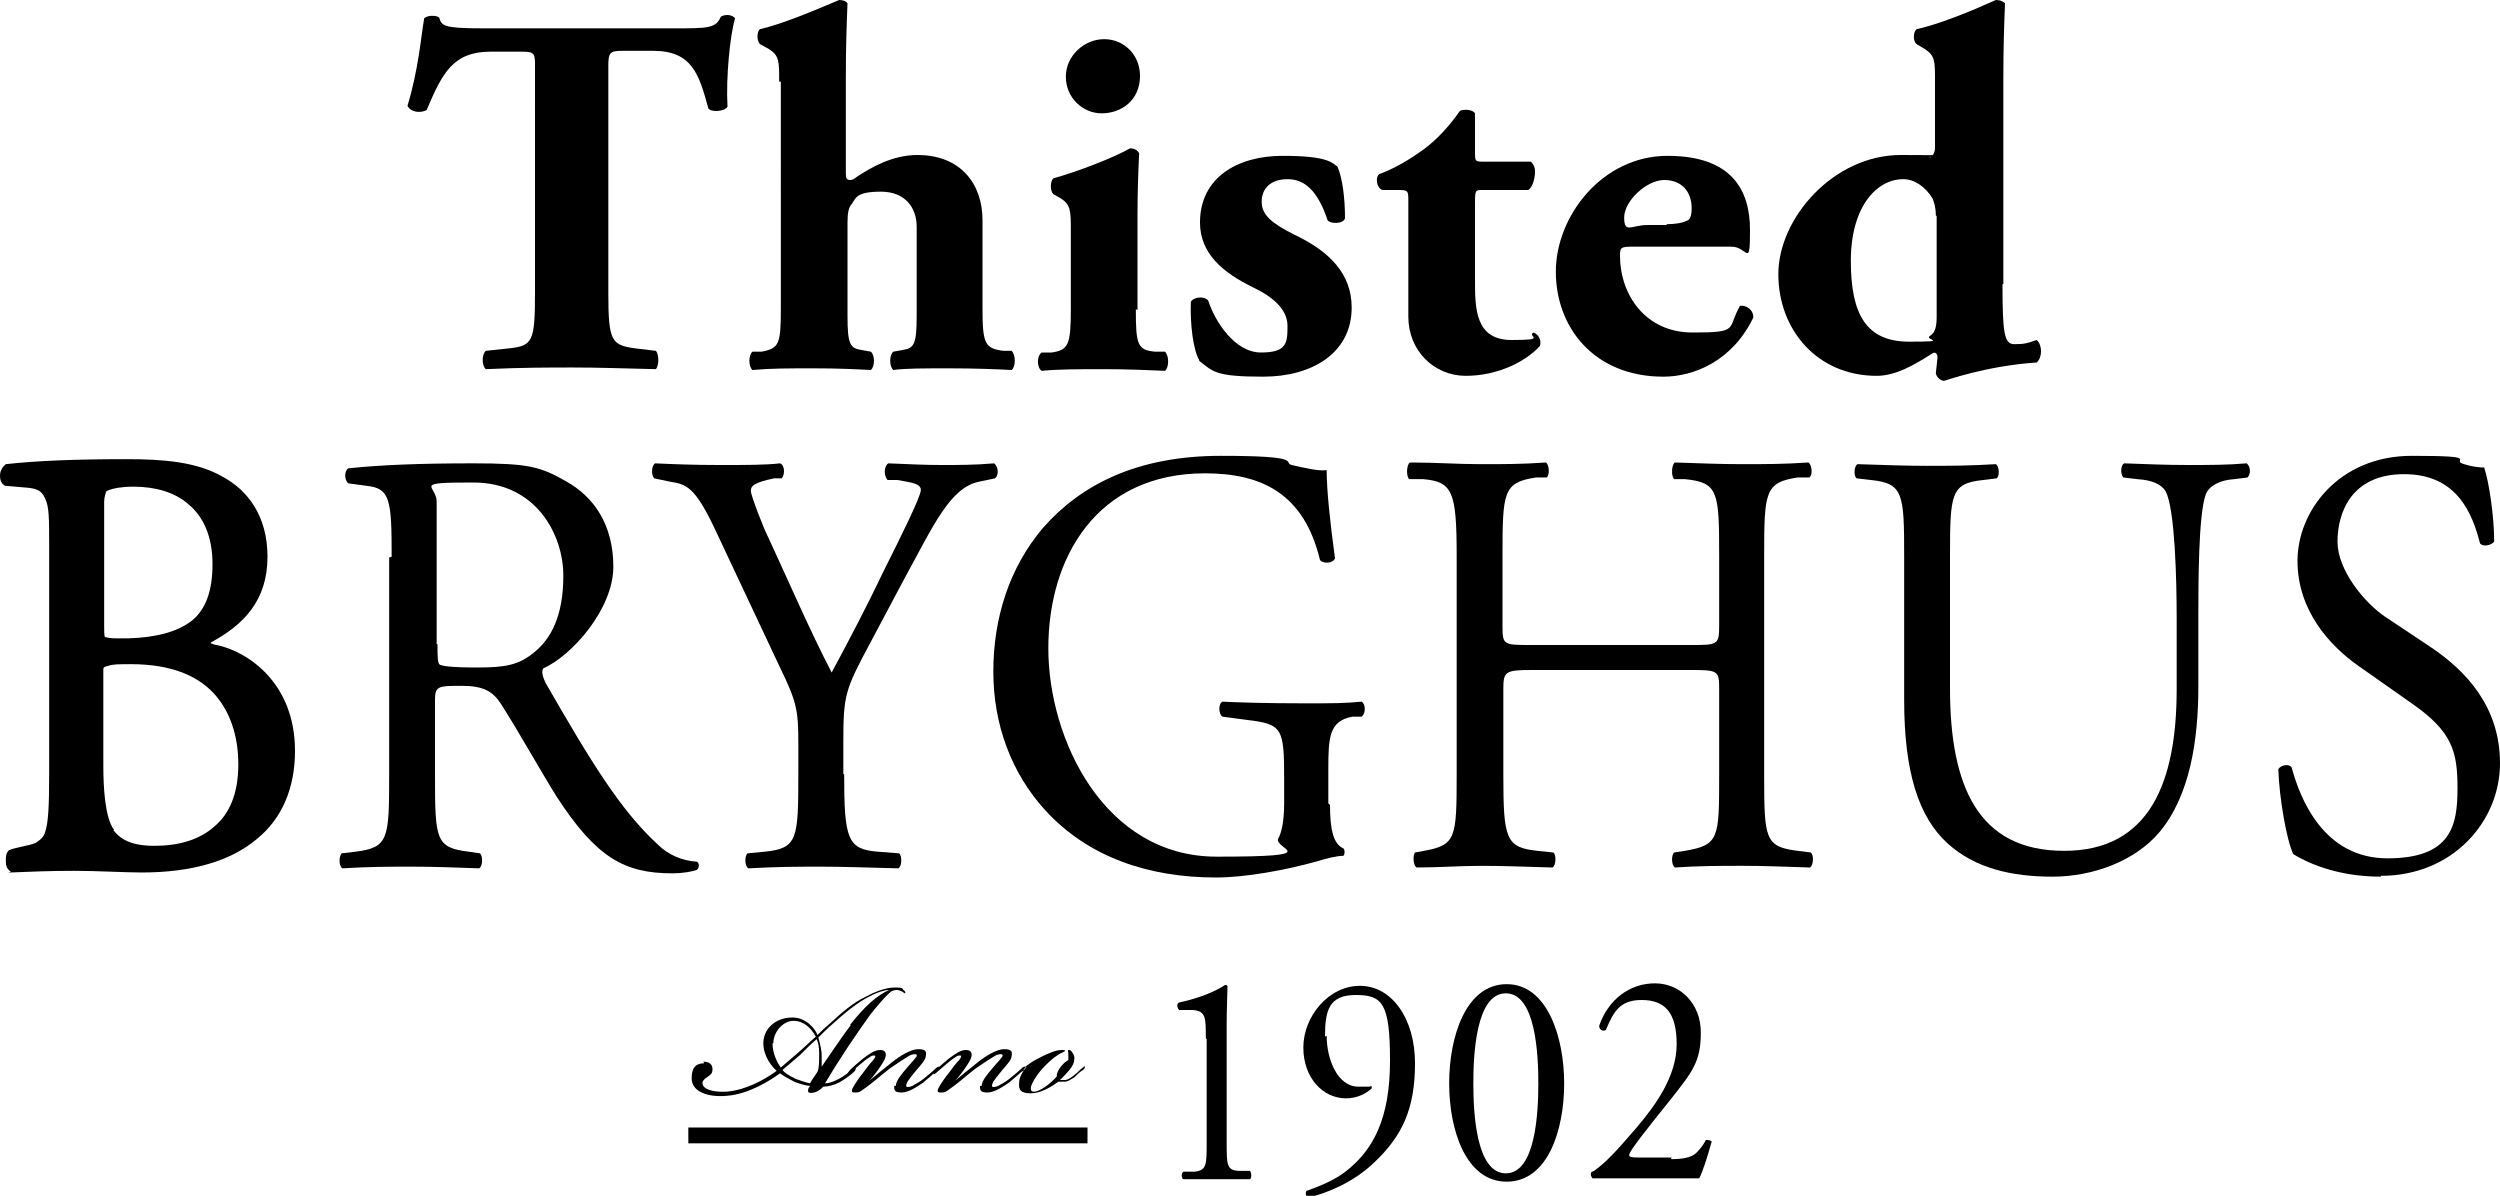
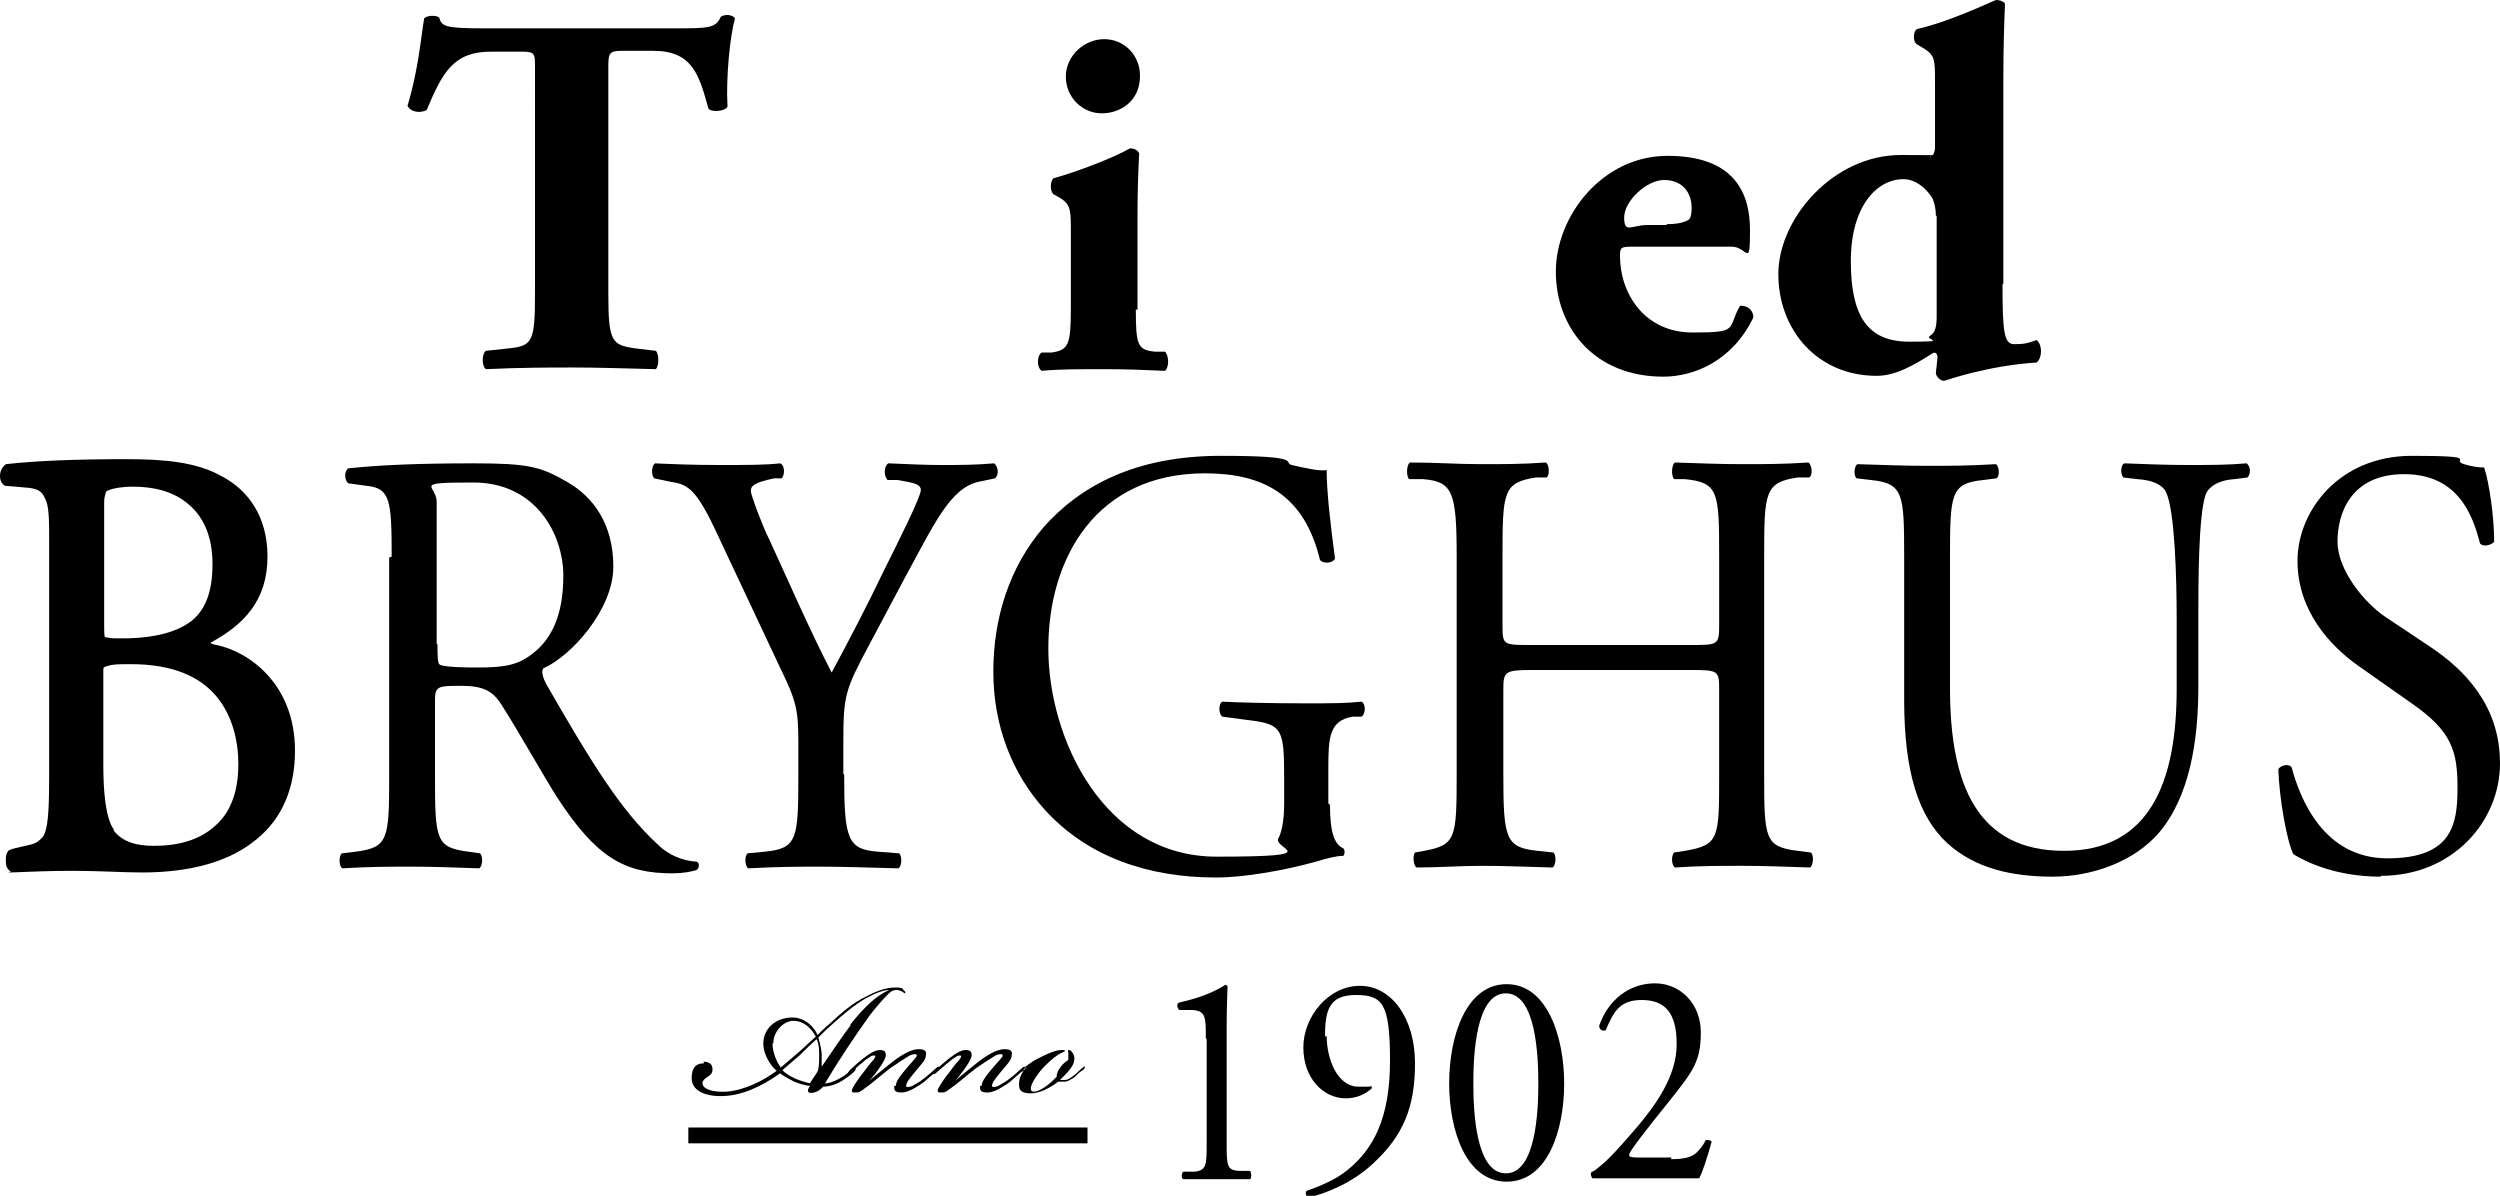
<svg xmlns="http://www.w3.org/2000/svg" id="Layer_1" version="1.1" viewBox="0 0 300 143.5">
  <path d="M64.2,8c0-1.5,0-1.8-1.5-1.8h-3.8c-4.5,0-5.8,2.5-7.7,7-.7.4-1.9.3-2.3-.5,1.3-4.3,1.6-8.1,2-10.5.2-.2.6-.3.9-.3s.6,0,.9.2c.3,1,.5,1.3,5.2,1.3h23c4.1,0,5,0,5.6-1.4.2-.1.4-.2.8-.2s.8.2.9.4c-.6,2.1-1.1,7.1-.9,10.6-.3.6-2,.7-2.3.2-1.1-4-1.9-6.9-6.6-6.9h-3.7c-1.5,0-1.7.2-1.7,1.8v27.3c0,5.8.4,6.2,3.2,6.6l2.5.3c.4.4.4,1.8,0,2.2-4-.1-7.1-.2-9.9-.2s-6.2,0-10.5.2c-.5-.4-.5-1.8,0-2.2l2.8-.3c2.8-.3,3.1-.8,3.1-6.6V8Z" />
-   <path d="M93.5,9.8c0-2.5,0-3.1-1.2-3.9l-1.1-.6c-.4-.4-.4-1.5,0-1.8,2.6-.6,6.2-2.1,9.5-3.5.4,0,.8.1,1,.4-.1,2.5-.2,5.1-.2,9v11.4c0,.6.1.8.5.8s.4-.1,1-.5c1.4-.9,4-2.5,7.1-2.5,5.2,0,7.8,3.5,7.8,7.8v10.6c0,4.3.3,4.8,2.5,5.1h1c.5.5.5,1.9,0,2.3-1.9-.1-4.5-.2-7.5-.2s-5.3,0-6.7.2c-.5-.4-.5-1.8,0-2.2l1.1-.2c1.4-.2,1.7-.7,1.7-4.1v-10.7c0-2.2-1.3-4.2-4.3-4.2s-3,.8-3.5,1.5c-.4.4-.5,1.2-.5,2.3v11.1c0,3.4.3,3.9,1.7,4.1l1.1.2c.5.4.5,1.8,0,2.2-1.9-.1-3.9-.2-6.9-.2s-5.1,0-7.3.2c-.5-.4-.5-1.8,0-2.2h1.1c2.1-.4,2.3-.9,2.3-5.2V9.8Z" />
  <path d="M136.3,37.1c0,4.3.2,4.9,2.3,5.1h1.2c.5.5.5,1.9,0,2.3-2.2-.1-4.6-.2-7.4-.2s-5.4,0-7.4.2c-.6-.4-.6-1.8,0-2.2h1.2c2-.3,2.3-.9,2.3-5.2v-9.3c0-2.5,0-3.2-1.2-4l-.9-.5c-.4-.4-.4-1.5,0-1.9,2.9-.8,7.3-2.5,9.2-3.6.5,0,.9.2,1.1.6-.1,1.9-.2,4.6-.2,7.4v11.4ZM136.8,9.1c0,3-2.3,4.5-4.6,4.5s-4.3-1.9-4.3-4.4,2.2-4.5,4.6-4.5,4.3,1.9,4.3,4.4Z" />
-   <path d="M143.9,43.2c-.7-1.2-1.1-4.2-1-7,.4-.6,1.7-.7,2.1-.1.8,2.5,3.2,6.2,6.3,6.2s3.2-1.1,3.2-3.2-2-3.6-4.1-4.6c-3.7-1.8-6.4-4.1-6.4-7.8,0-5.4,4.5-8,9.9-8s5.9.8,6.6,1.3c.6,1.4.9,3.8.9,6.2-.2.7-1.8.7-2.1.2-1.2-3.6-2.8-4.9-4.8-4.9s-3.1,1.1-3.1,2.7,1.2,2.6,4,4c4.2,2,6.8,4.7,6.8,8.7,0,5.5-4.8,8.3-10.6,8.3s-6-.6-7.7-1.9Z" />
-   <path d="M177.9,22.8c-.8,0-.9,0-.9,1.4v9.3c0,3.5,0,7.3,4.4,7.3s1.8-.4,2.6-.9c.6.2,1,.9.8,1.6-1.7,1.9-5.1,3.6-8.9,3.6s-6.9-3-6.9-7.1v-13.8c0-1.3,0-1.4-1.2-1.4h-1.9c-.7-.2-.9-1.5-.4-1.9,1.9-.7,3.7-1.8,5.1-2.8,1.1-.8,2.7-2.1,4.6-4.8.4-.2,1.5-.2,1.8.3v4.6c0,1.2,0,1.2,1.2,1.2h5.5c.3.3.5.6.5,1.2s-.2,1.8-.8,2.2h-5.6Z" />
  <path d="M195.9,29.6c-1.4,0-1.5.1-1.5,1.1,0,4.6,3,9.2,8.7,9.2s4.1-.4,5.7-3.2c.7-.1,1.6.4,1.6,1.4-2.5,5.2-7.1,7.1-10.8,7.1-8.3,0-12.9-5.9-12.9-12.6s5.6-13.9,13.4-13.9,9.9,4.2,9.9,8.9-.3,2-2.2,2h-11.9ZM200,26.9c.9,0,1.9-.1,2.6-.5.3-.2.4-.8.4-1.4,0-2-1.2-3.4-3.3-3.4s-4.8,2.5-4.8,4.5.9.9,2.8.9h2.3Z" />
  <path d="M240.3,34.1c0,5.8.2,7.2,1.4,7.2s1.6-.1,2.7-.5c.7.6.7,2.1,0,2.7-6.1.4-11,2.2-11.1,2.2-.4,0-.9-.4-1-.9l.2-1.9c0-.5-.3-.7-.6-.5-2.2,1.4-4.4,2.7-6.7,2.7-7.1,0-11.8-5.5-11.8-12.2s6.6-14.3,14.7-14.3,2.9.1,3.5.3c.4-.2.6-.7.6-1.2v-7.9c0-2.5,0-3.1-1.2-3.9l-1-.6c-.5-.4-.4-1.5,0-1.8,2.7-.6,6.4-2.1,9.5-3.5.4,0,.8.1,1.1.4-.1,2.5-.2,5.1-.2,9v24.7ZM232.3,25.9c0-1-.2-1.6-.4-2.1-.8-1.3-2.1-2.3-3.5-2.3-3.2,0-6.3,3.3-6.3,9.8s1.9,9.7,7,9.7,1.7-.2,2.5-.7c.7-.4.8-1.3.8-2.4v-12Z" />
  <path d="M1.3,104.6c-.6-.4-.6-.9-.6-1.4h0c0-.4,0-.8.4-1.2h.1c0-.1,1.4-.4,1.4-.4.9-.2,1.5-.3,1.9-.6h0c.4-.3.7-.5.9-1.1h0c.4-1.1.5-3.2.5-7h0v-27.8c0-2.7,0-4.4-.5-5.3h0c-.4-.9-.9-1.2-2.4-1.3h0l-2.3-.2h-.1C.1,58,0,57.5,0,57.1H0c0-.5.2-1,.7-1.4h0c0,0,0,0,0,0,3.6-.4,8.2-.6,14.5-.6h0c4.3,0,8.4.3,11.5,2.1h0c3,1.6,5.4,4.7,5.4,9.6h0c0,5.3-2.9,8.2-6.8,10.3h0s0,0,0,.1h0c.1,0,.4.2.7.2h0c3.8.8,9.4,4.6,9.4,12.7h0c0,4.4-1.5,8.1-4.6,10.6h0c-3.1,2.6-7.7,4-13.8,4h0c-2,0-5.3-.2-8.1-.2h0c-2.9,0-5.2.1-7.7.2h-.2ZM13.6,99.6c1.1,1.5,2.9,1.9,4.9,1.9h0c2.9,0,5.4-.7,7.2-2.3h0c1.8-1.5,2.9-3.9,2.9-7.5h0c0-2.8-.7-5.8-2.6-8.1h0c-1.9-2.3-5.1-3.9-10.3-3.9h0c-1.3,0-2.2,0-2.7.2h0c-.5.1-.6.2-.6.4h0c0,.1,0,.4,0,.8h0v10.8c0,2.6.2,6.3,1.3,7.7h0ZM12.5,76.4c0,0,.4.2,1.4.2h0c.4,0,.9,0,1.5,0h0c3.4-.1,5.9-.8,7.6-2.1h0c1.6-1.3,2.5-3.4,2.5-6.8h0c0-3.5-1.2-5.8-2.9-7.2h0c-1.7-1.5-4.1-2.1-6.6-2.1h0c-1.4,0-2.4.2-2.9.4h0s0,0,0,0c-.3.1-.4.2-.4.3h0c0,.1-.2.5-.2,1.1h0v14.8c0,.8,0,1.3.1,1.4h0Z" />
  <path d="M47,66.8c0-6.9-.2-8.2-3-8.5l-2.2-.3c-.5-.4-.5-1.5,0-1.8,3.8-.4,8.4-.6,15-.6s8.1.4,11.2,2.2c3.2,1.8,5.6,5.1,5.6,10.2s-5,10.7-8.4,12.2c-.3.4,0,1.2.3,1.8,5.4,9.4,9,15.3,13.5,19.4,1.1,1.1,2.8,1.9,4.6,2,.3.1.4.7,0,1-.6.2-1.7.4-2.9.4-5.7,0-9.1-1.8-13.9-9.2-1.7-2.7-4.5-7.7-6.6-11-1-1.6-2.1-2.3-4.8-2.3s-3.2,0-3.2,1.6v9.2c0,7.7.1,8.6,4,9.1l1.4.2c.4.4.3,1.6-.1,1.8-3-.1-5.3-.2-8-.2s-5.2,0-8.4.2c-.4-.2-.5-1.3-.1-1.8l1.7-.2c3.9-.5,4-1.5,4-9.1v-26.2ZM52.5,77.3c0,1.3,0,2.1.2,2.4.2.2,1.2.4,4.6.4s5-.3,6.9-1.9c1.8-1.5,3.4-4.1,3.4-9.1s-3.3-11.2-10.8-11.2-4.4.3-4.4,2.3v17.1Z" />
  <path d="M101.3,92.9c0,7.8.4,9,4,9.3l2.6.2c.4.4.3,1.6-.1,1.8-4.2-.1-6.5-.2-9.2-.2s-5.2,0-8.8.2c-.4-.2-.5-1.4-.1-1.8l2.1-.2c3.9-.4,4-1.5,4-9.3v-3.7c0-4-.2-5-2.2-9.1l-7.9-16.8c-2.3-4.8-3.3-5.2-5.3-5.5l-1.9-.4c-.4-.5-.3-1.5.1-1.8,2.2.1,4.6.2,7.8.2s5.5,0,7.2-.2c.6.2.6,1.4.2,1.8h-.9c-2.4.5-2.8.9-2.8,1.5s1.7,4.9,2.1,5.6c2.5,5.4,5,11.2,7.6,16.2,2.1-3.9,4.3-8.1,6.3-12.3,1.9-3.8,4.4-8.8,4.4-9.6s-1.2-.9-2.8-1.2h-1.2c-.5-.6-.4-1.7.1-2,2.4.1,4.4.2,6.4.2s4,0,6.3-.2c.5.4.6,1.4.1,1.8l-1.9.4c-3.5.7-5.5,5.3-8.9,11.5l-4.2,7.9c-3,5.6-3.2,6.2-3.2,11.9v3.8Z" />
  <path d="M159.6,96.6c0,2.9.4,4.7,1.6,5.2.2.2.2.7,0,.9-.8,0-2,.3-3.3.7-3.6,1-8.4,1.9-12,1.9-8,0-15.3-2.4-20.5-8.1-4-4.4-6.2-10.2-6.2-16.6s1.9-12.5,6-17.3c4.5-5.1,11.2-8.6,21.3-8.6s7.4.8,8.5,1.1c1.3.3,3.4.8,4.2.6,0,2.4.4,6.2,1,10.6-.2.6-1.4.7-1.8.2-1.9-7.9-6.9-10.4-13.8-10.4-13,0-18.8,10.1-18.8,21s6.7,25,20.2,25,6.7-.9,7.4-2.2c.3-.5.7-1.8.7-4.2v-2.9c0-6.1-.2-6.6-4.4-7.1l-3-.4c-.5-.3-.5-1.6,0-1.8,1.9.1,5.6.2,9.6.2s4.9,0,7.1-.2c.5.3.5,1.4,0,1.8h-1.1c-2.8.5-2.9,2.5-2.9,6.3v4.1Z" />
  <path d="M183.8,80.4c-3.2,0-3.4.2-3.4,2.3v10.3c0,7.7.3,8.7,4.1,9.1l1.9.2c.4.3.3,1.6-.1,1.8-3.6-.1-5.9-.2-8.5-.2s-5.2.2-7.8.2c-.4-.2-.5-1.4-.2-1.8l1.1-.2c3.8-.7,3.9-1.5,3.9-9.1v-26.3c0-7.7-.5-8.9-4-9.2h-1.7c-.4-.4-.3-1.8.1-2,3.3,0,5.6.2,8.5.2s4.9,0,7.8-.2c.4.2.5,1.5.1,1.8h-1.3c-3.9.6-4,1.7-4,9.4v8.4c0,2.3.1,2.3,3.4,2.3h19.2c3.2,0,3.4,0,3.4-2.3v-8.4c0-7.7-.1-8.8-4.1-9.2h-1.3c-.4-.4-.3-1.8.1-2,3.1.1,5.4.2,8.1.2s4.9,0,7.9-.2c.4.2.6,1.5.1,1.8h-1.4c-3.9.6-4,1.7-4,9.4v26.3c0,7.7.1,8.6,4,9.1l1.6.2c.4.3.3,1.6-.1,1.8-3.2-.1-5.5-.2-8.1-.2s-5.2,0-8.1.2c-.4-.2-.5-1.4-.1-1.8l1.3-.2c4.1-.7,4.1-1.5,4.1-9.1v-10.3c0-2.2-.1-2.3-3.4-2.3h-19.2Z" />
  <path d="M261.2,74.1c0-4.5-.2-12.9-1.3-15.1-.5-.9-1.7-1.4-3.4-1.5l-1.7-.2c-.4-.5-.3-1.5.1-1.7,2.6.1,5.1.2,7.7.2s4.7,0,7-.2c.5.4.5,1.3.1,1.7l-1.6.2c-1.7.1-3,.8-3.4,1.8-.9,2.4-.9,10.8-.9,14.9v8.2c0,6.4-1,13.1-4.7,17.5-2.9,3.4-7.9,5.3-12.8,5.3s-9.3-1-12.6-4c-3.5-3.2-5.2-8.6-5.2-17.2v-17.2c0-7.6-.1-8.8-4-9.2l-1.7-.2c-.4-.3-.3-1.5.1-1.7,3.3.1,5.7.2,8.3.2s5,0,8.3-.2c.4.2.5,1.4.1,1.7l-1.6.2c-3.9.4-4,1.6-4,9.2v15.8c0,11.8,3.4,19.5,13.7,19.5s13.5-8.3,13.5-19.4v-8.4Z" />
  <path d="M285.7,105.2c-5.6,0-9.2-1.9-10.5-2.7-.8-1.6-1.7-6.8-1.8-10.2.3-.5,1.3-.7,1.6-.2,1,3.7,3.8,10.9,11.5,10.9s8.4-4,8.4-8.4-.6-6.8-5.5-10.2l-6.4-4.5c-3.4-2.4-7.3-6.6-7.3-12.6s5-12.6,13.7-12.6,4.5.5,6.3,1c.9.3,1.8.4,2.4.4.6,1.8,1.2,5.9,1.2,8.9-.3.4-1.3.7-1.7.2-.9-3.5-2.7-8.3-9.1-8.3s-8,4.7-8,8.1,3.2,7.3,5.7,9l5.4,3.6c4.2,2.8,8.4,7.1,8.4,14s-5.6,13.5-14.3,13.5Z" />
  <polygon points="161.6 120.6 161.6 120.6 161.6 120.6 161.6 120.6 161.6 120.6 161.6 120.6 161.6 120.6 161.6 120.6 161.6 120.6 161.6 120.6 161.6 120.6" />
  <path d="M161.6,120.5s0,0,0,0h0s0,0,0,0h0Z" />
  <polygon points="161.5 120.5 161.5 120.5 161.5 120.5 161.5 120.5 161.5 120.5 161.5 120.5" />
  <polygon points="161.6 120.5 161.7 120.5 161.7 120.5 161.7 120.5 161.6 120.5 161.6 120.5 161.6 120.5" />
  <path d="M161.6,120.5h0s0,0,0,0h0Z" />
  <polygon points="144.9 125.4 144.9 125.4 144.9 125.4 144.9 125.4 144.9 125.4 144.9 125.4 144.9 125.4 144.9 125.4 144.9 125.4 144.9 125.4 144.9 125.4" />
  <path d="M144.9,125.4s0,0,0,0h0s0,0,0,0h0Z" />
  <polygon points="144.9 125.4 144.9 125.4 144.9 125.4 144.9 125.4 144.9 125.4 144.9 125.4" />
  <polygon points="145 125.4 145 125.4 145 125.3 145 125.3 144.9 125.3 145 125.4 145 125.4" />
  <path d="M144.9,125.3h0s0,0,0,0h0Z" />
  <path d="M159.5,128.3" />
  <path d="M190.1,126.7" />
  <path d="M144.7,124.6c0-2.5,0-3.3-1.6-3.4h-1.6c-.3-.3-.3-.8,0-.9,2.8-.6,4.6-1.5,5.5-2.1.1,0,.3,0,.3.2,0,.7-.1,2.5-.1,4.5v14.1c0,2.8,0,3.4,1.4,3.5h1.4c.2.3.2.9,0,1-1.3,0-2.8,0-4,0s-2.7,0-4,0c-.2,0-.3-.7,0-.9h1.4c1.4-.2,1.4-.8,1.4-3.6v-12.3Z" />
  <path d="M159.2,124.3c0,2.8,1.3,6.1,3.8,6.1s1.1,0,1.5-.1c.1,0,.2.3,0,.4-.7.6-1.7,1.1-3,1.1-2.7,0-5.1-2.4-5.1-6.1s3-7.4,6.8-7.4,6.6,3.9,6.6,9.3-1.5,8.7-4.9,11.9c-2.5,2.4-5.7,3.7-7.9,4.2-.3,0-.4-.7-.2-.8,2-.7,3.7-1.5,4.9-2.5,3.1-2.5,5.1-6.2,5.1-13.1s-.9-7.9-4.1-7.9-3.7,1.8-3.7,5Z" />
  <path d="M187.7,130c0,5.7-2,11.8-6.9,11.8s-6.9-6.2-6.9-11.8,2-11.9,6.9-11.9,6.9,6.4,6.9,11.9ZM176.8,130c0,3.4.3,10.8,3.9,10.8s3.9-7.4,3.9-10.8-.3-10.8-3.9-10.8-3.9,7.4-3.9,10.8Z" />
  <path d="M200.5,139.1c1.5,0,2.5-.2,3.1-.8.6-.6.9-1.1,1.1-1.5.2,0,.6,0,.7.2-.5,1.8-1.1,3.7-1.5,4.4-1.3,0-2.8,0-4.3,0h-4.8c-1.9,0-3,0-3.7,0,0,0-.2-.2-.2-.5s.2-.3.4-.4c1.5-1.1,2.6-2.3,5.1-5.2,2.2-2.6,4.8-6.1,4.8-10s-1.5-5.3-4.2-5.3-3.4,1.5-4.3,3.6c-.3.2-.8,0-.8-.5,1.1-3.2,3.7-5.1,6.7-5.1s5.5,2.4,5.5,5.9-1,4.7-3.6,8l-2,2.5c-2.7,3.4-3,4-3,4.2s.2.3,1,.3h4.1Z" />
  <path d="M84.4,127.4c.7,0,1.1.3,1.1.9s-.3.7-.7,1c-.3.2-.5.4-.5.7,0,.6,1,1.1,2.9,1,2.3-.2,4.5-1.4,6-2.5-.6-.5-1.6-1.8-1.6-3.3,0-1.7,1.4-3.1,3.5-3.1,1.6,0,2.7,1.3,3,2.1.4-.4,1-1,1.4-1.3,1.5-1.4,2.9-2.6,4.4-3.3,1.1-.6,2.4-1.1,3.5-1.1s.9.2,1,.3c.2.1.3.3.2.4,0,0-.1,0-.3-.2-.1,0-.4-.2-.6-.2s-.6,0-.9.3c-.6.5-1.7,1.8-2.4,2.7-1.8,2.5-3.8,5.5-5.4,8.2.5,0,1-.2,1.6-.5.6-.3,1.4-.9,1.8-1.3.1-.1.2-.1.3,0,0,0,0,.2-.2.4-.4.4-1.1.9-1.8,1.3-.6.3-1.3.5-1.9.5-.4.4-.7.6-1.1.7-.8.2-.8-.2-.7-.4,0-.2.2-.3.2-.4-.5,0-1.4-.3-1.9-.5-.6-.3-1.3-.7-1.7-1-1.1.8-3.7,2.5-6.4,2.7-2.3.2-4.2-.5-4.2-2.1s.8-1.8,1.5-1.8ZM92.7,125.2c0,1.2.6,2.4,1,2.9.6-.5,1.3-1.1,2.1-1.8.7-.6,1.4-1.3,2.1-1.9-.6-1.1-1.5-1.9-2.7-1.9s-2.4,1.3-2.4,2.7ZM95.3,129.4c.5.2,1.4.5,1.9.6.2-.4.8-1.2.9-1.4.2-.4.2-1.3.2-2.2,0-.7-.1-1.3-.3-1.7-.7.6-1.4,1.3-2,1.9-.8.7-1.5,1.3-2.1,1.8.3.4,1,.8,1.5,1ZM102,123c1.8-2.3,3.3-3.6,4.7-4.2h0c-.7,0-1.7.4-2.8,1-1.4.8-2.8,2-3.9,3-.7.6-1.3,1.2-1.8,1.7.1.4.3,1,.4,1.9,0,.5,0,1.1,0,1.6.7-1,2.5-3.7,3.5-5Z" />
  <path d="M107.5,130.3c0-.6.7-1.4,1.2-2,.4-.5.9-1,1.2-1.4.1-.1.2-.3,0-.4-.1,0-.5,0-.8.2-.5.3-1.3.8-2.3,1.5-1.3,1-2,1.7-3.3,2.6-.3.2-.4.3-.8.3s-.6,0-.4-.5c.2-.4.8-1.3,1.3-1.9.3-.4.8-1.1,1.2-1.5.2-.3.3-.4.2-.5,0-.1-.3,0-.4,0-.3.2-.8.5-1.1.8-.4.3-.8.7-1.3,1.1-.3.3-.4.3-.5.3,0,0,0-.2.4-.6.3-.3,1-.9,1.5-1.3.8-.6,1.4-1,2-1s.7.3.7.6-.2.7-.6,1.3c-.4.6-1,1.4-1.4,1.8h0c.7-.6,1.7-1.4,2.7-2.2,1-.8,2.3-1.6,3.2-1.6s1,.3.9.8c0,.5-.7,1.2-1.2,1.8-.5.6-.8,1-1,1.3-.2.4-.2.6-.1.6.1.1.5,0,.7-.1.3-.2.8-.4,1.4-.9.5-.4,1.1-.9,1.4-1.2.2-.2.3-.2.4-.2,0,0,0,.2-.2.4-.3.3-1.1,1-1.7,1.5-.6.4-1.7,1.2-2.6,1.2s-.9-.3-.9-.8Z" />
  <path d="M117.8,130.3c0-.6.7-1.4,1.2-2,.4-.5.9-1,1.2-1.4.1-.1.2-.3,0-.4-.1,0-.5,0-.8.2-.5.3-1.3.8-2.3,1.5-1.3,1-2,1.7-3.3,2.6-.3.2-.4.3-.8.3s-.6,0-.4-.5c.2-.4.8-1.3,1.3-1.9.3-.4.8-1.1,1.2-1.5.2-.3.3-.4.2-.5,0-.1-.3,0-.4,0-.3.2-.8.5-1.1.8-.4.3-.8.7-1.3,1.1-.3.3-.4.3-.5.3,0,0,0-.2.4-.6.3-.3,1-.9,1.5-1.3.8-.6,1.4-1,2-1s.7.3.7.6-.2.7-.6,1.3c-.4.6-1,1.4-1.4,1.8h0c.7-.6,1.7-1.4,2.7-2.2,1-.8,2.3-1.6,3.2-1.6s1,.3.9.8c0,.5-.7,1.2-1.2,1.8-.5.6-.8,1-1,1.3-.2.4-.2.6-.1.6.1.1.5,0,.7-.1.3-.2.8-.4,1.4-.9.5-.4,1.1-.9,1.4-1.2.2-.2.3-.2.4-.2,0,0,0,.2-.2.4-.3.3-1.1,1-1.7,1.5-.6.4-1.7,1.2-2.6,1.2s-.9-.3-.9-.8Z" />
  <path d="M122.9,128.4c-.2.2-.3.2-.4.2,0,0,0-.2.2-.3.2-.2.6-.5.9-.7.4-.3.8-.5,1.4-.8.8-.4,1.7-.8,2.4-.8.2,0,.4,0,.4.1s0,0-.3.2c-.7.3-1.3.8-2.1,1.6-.8.8-1.6,2-1.7,2.6,0,.3,0,.5.4.5.6,0,1.8-.8,2.7-1.8,0-.3.1-.7.5-1.2.3-.4.7-.7.9-.8,0-.2,0-.5,0-.7,0-.3-.1-.4,0-.5.1,0,.3,0,.4.2.2.2.4.6.3,1,0,.7-.8,1.5-1.7,2.4.1,0,.4,0,.6,0,.3,0,.6-.2,1-.5.4-.3.6-.5.9-.8.3-.2.4-.4.5-.3,0,0,0,.3-.4.5-.3.2-.6.5-.9.8-.5.3-.8.5-1.1.5-.3,0-.6,0-.8,0-.8.6-2.1,1.4-3.3,1.4s-1.5-.4-1.4-1.3c0-.6.4-1.3.9-1.9h0c-.2.1-.3.3-.5.4Z" />
  <rect x="82.6" y="135.3" width="47.9" height="1.9" />
</svg>